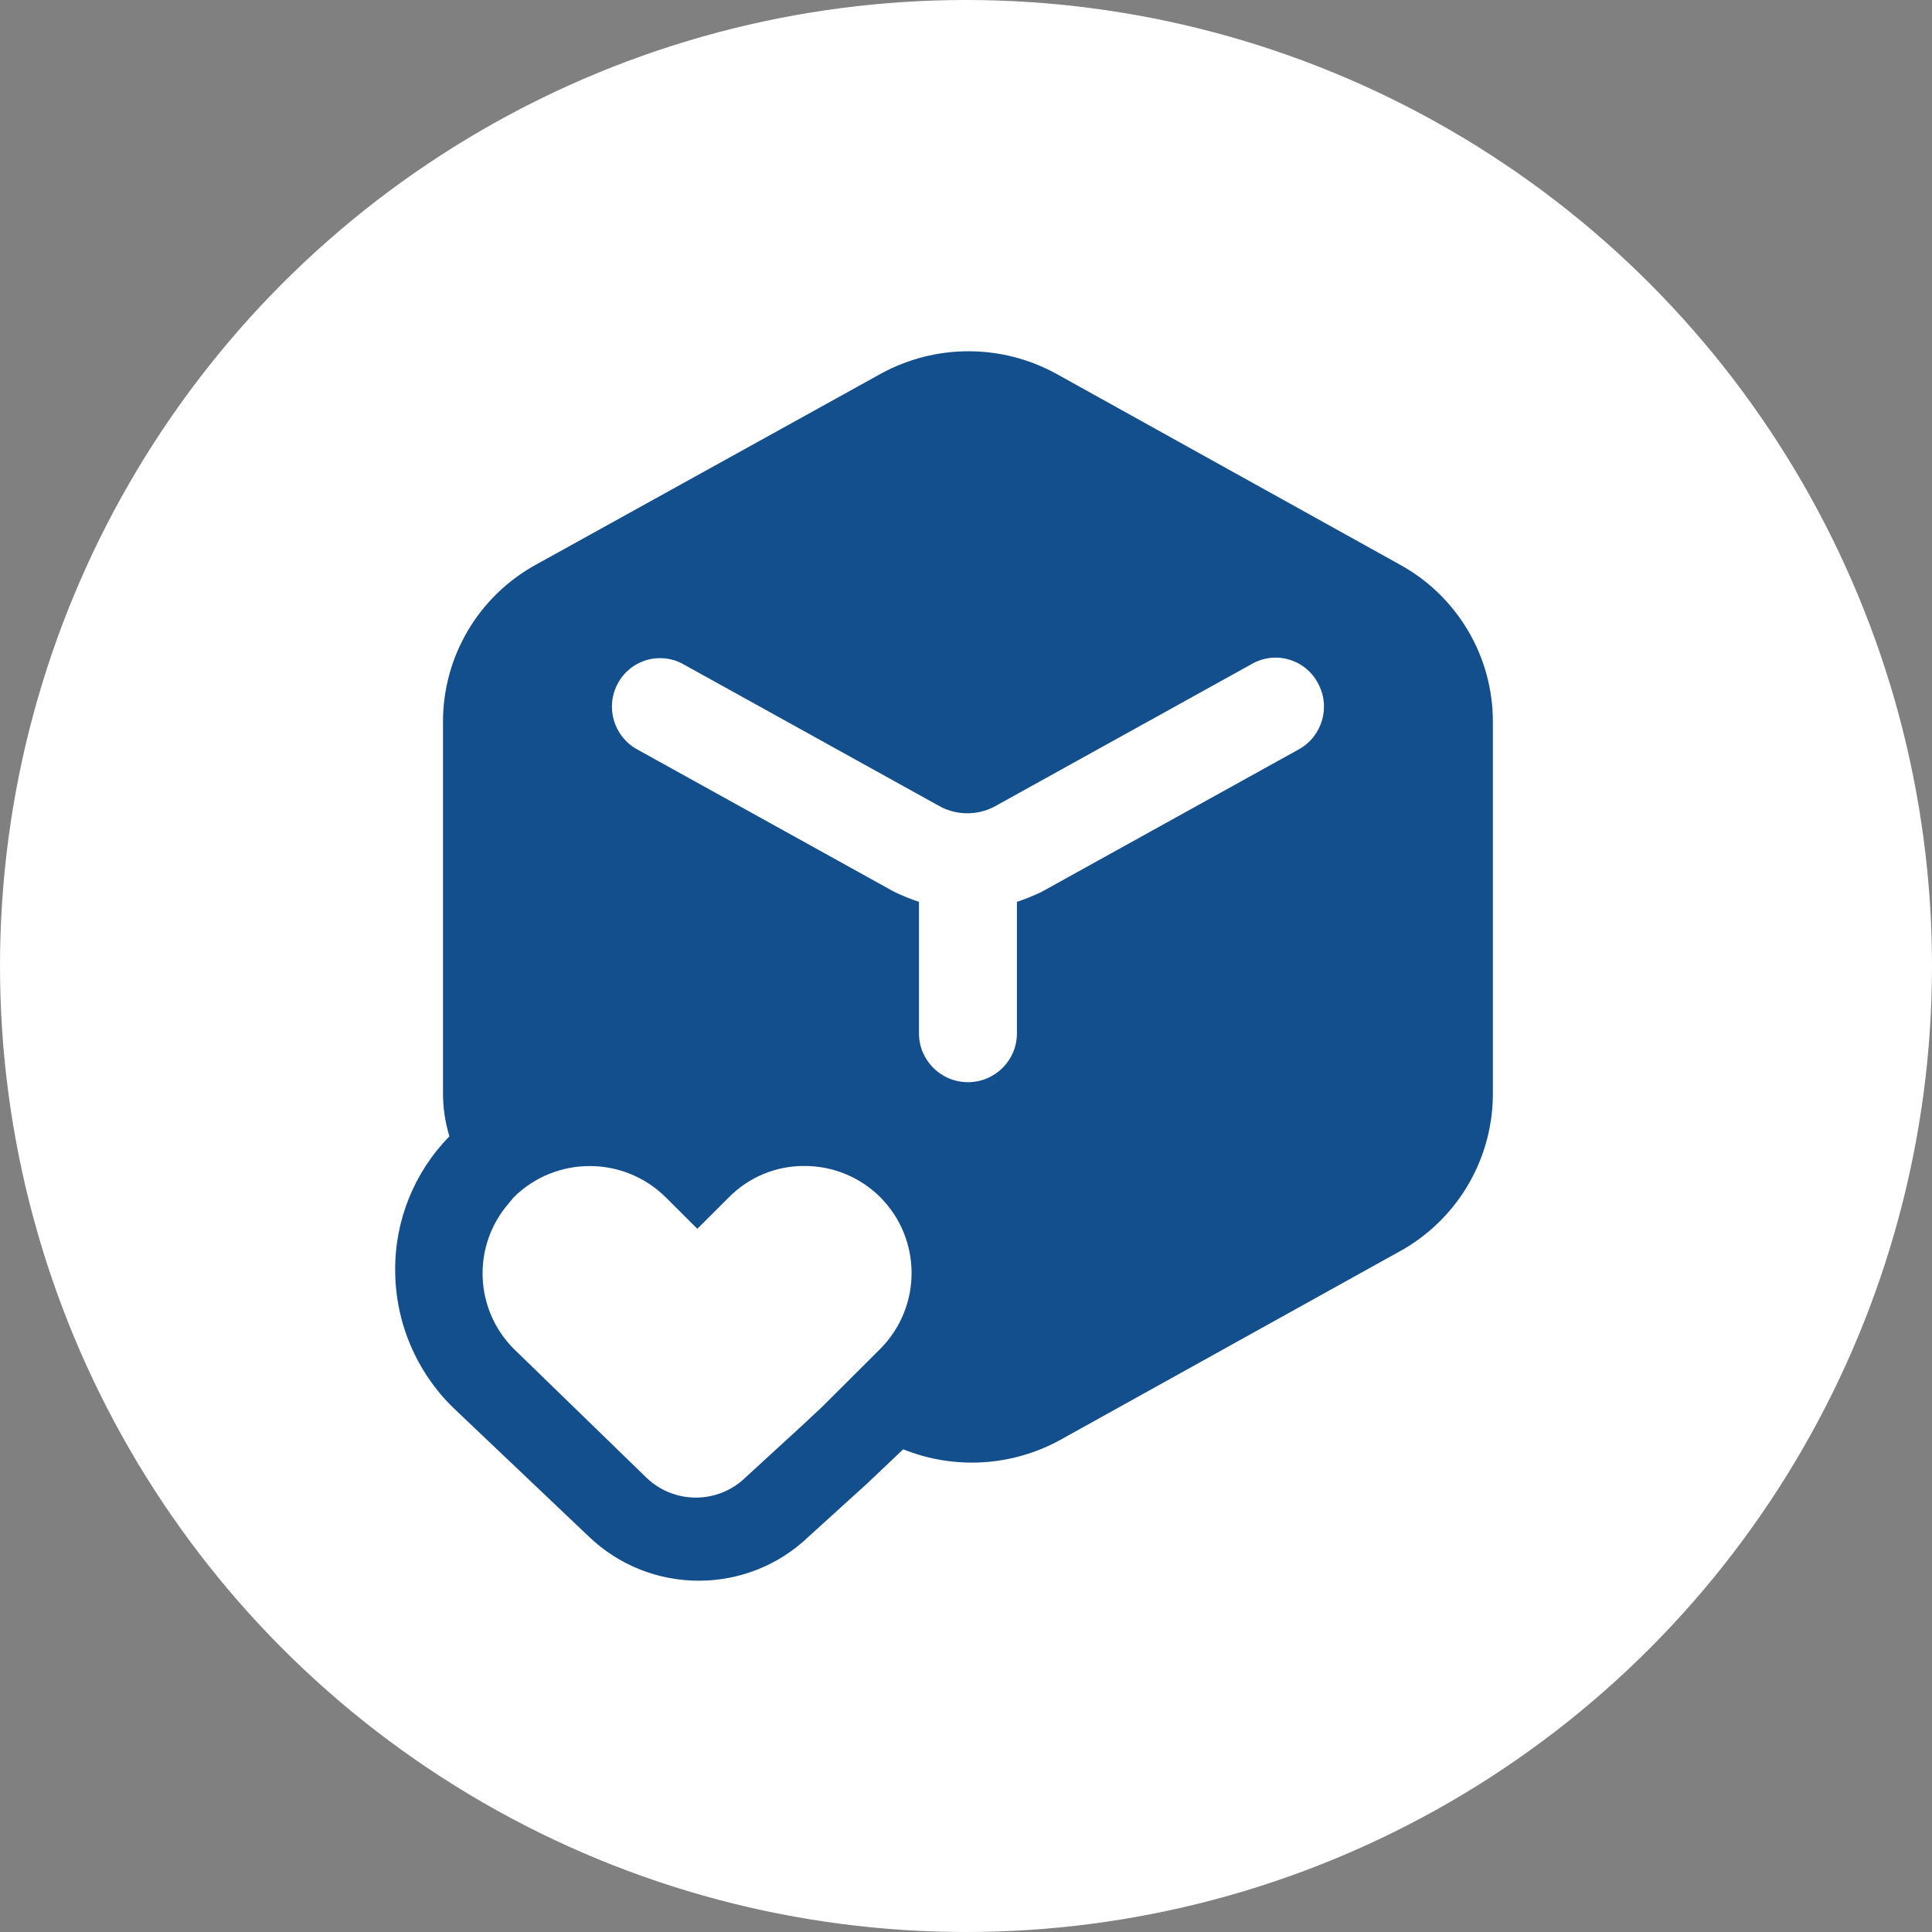
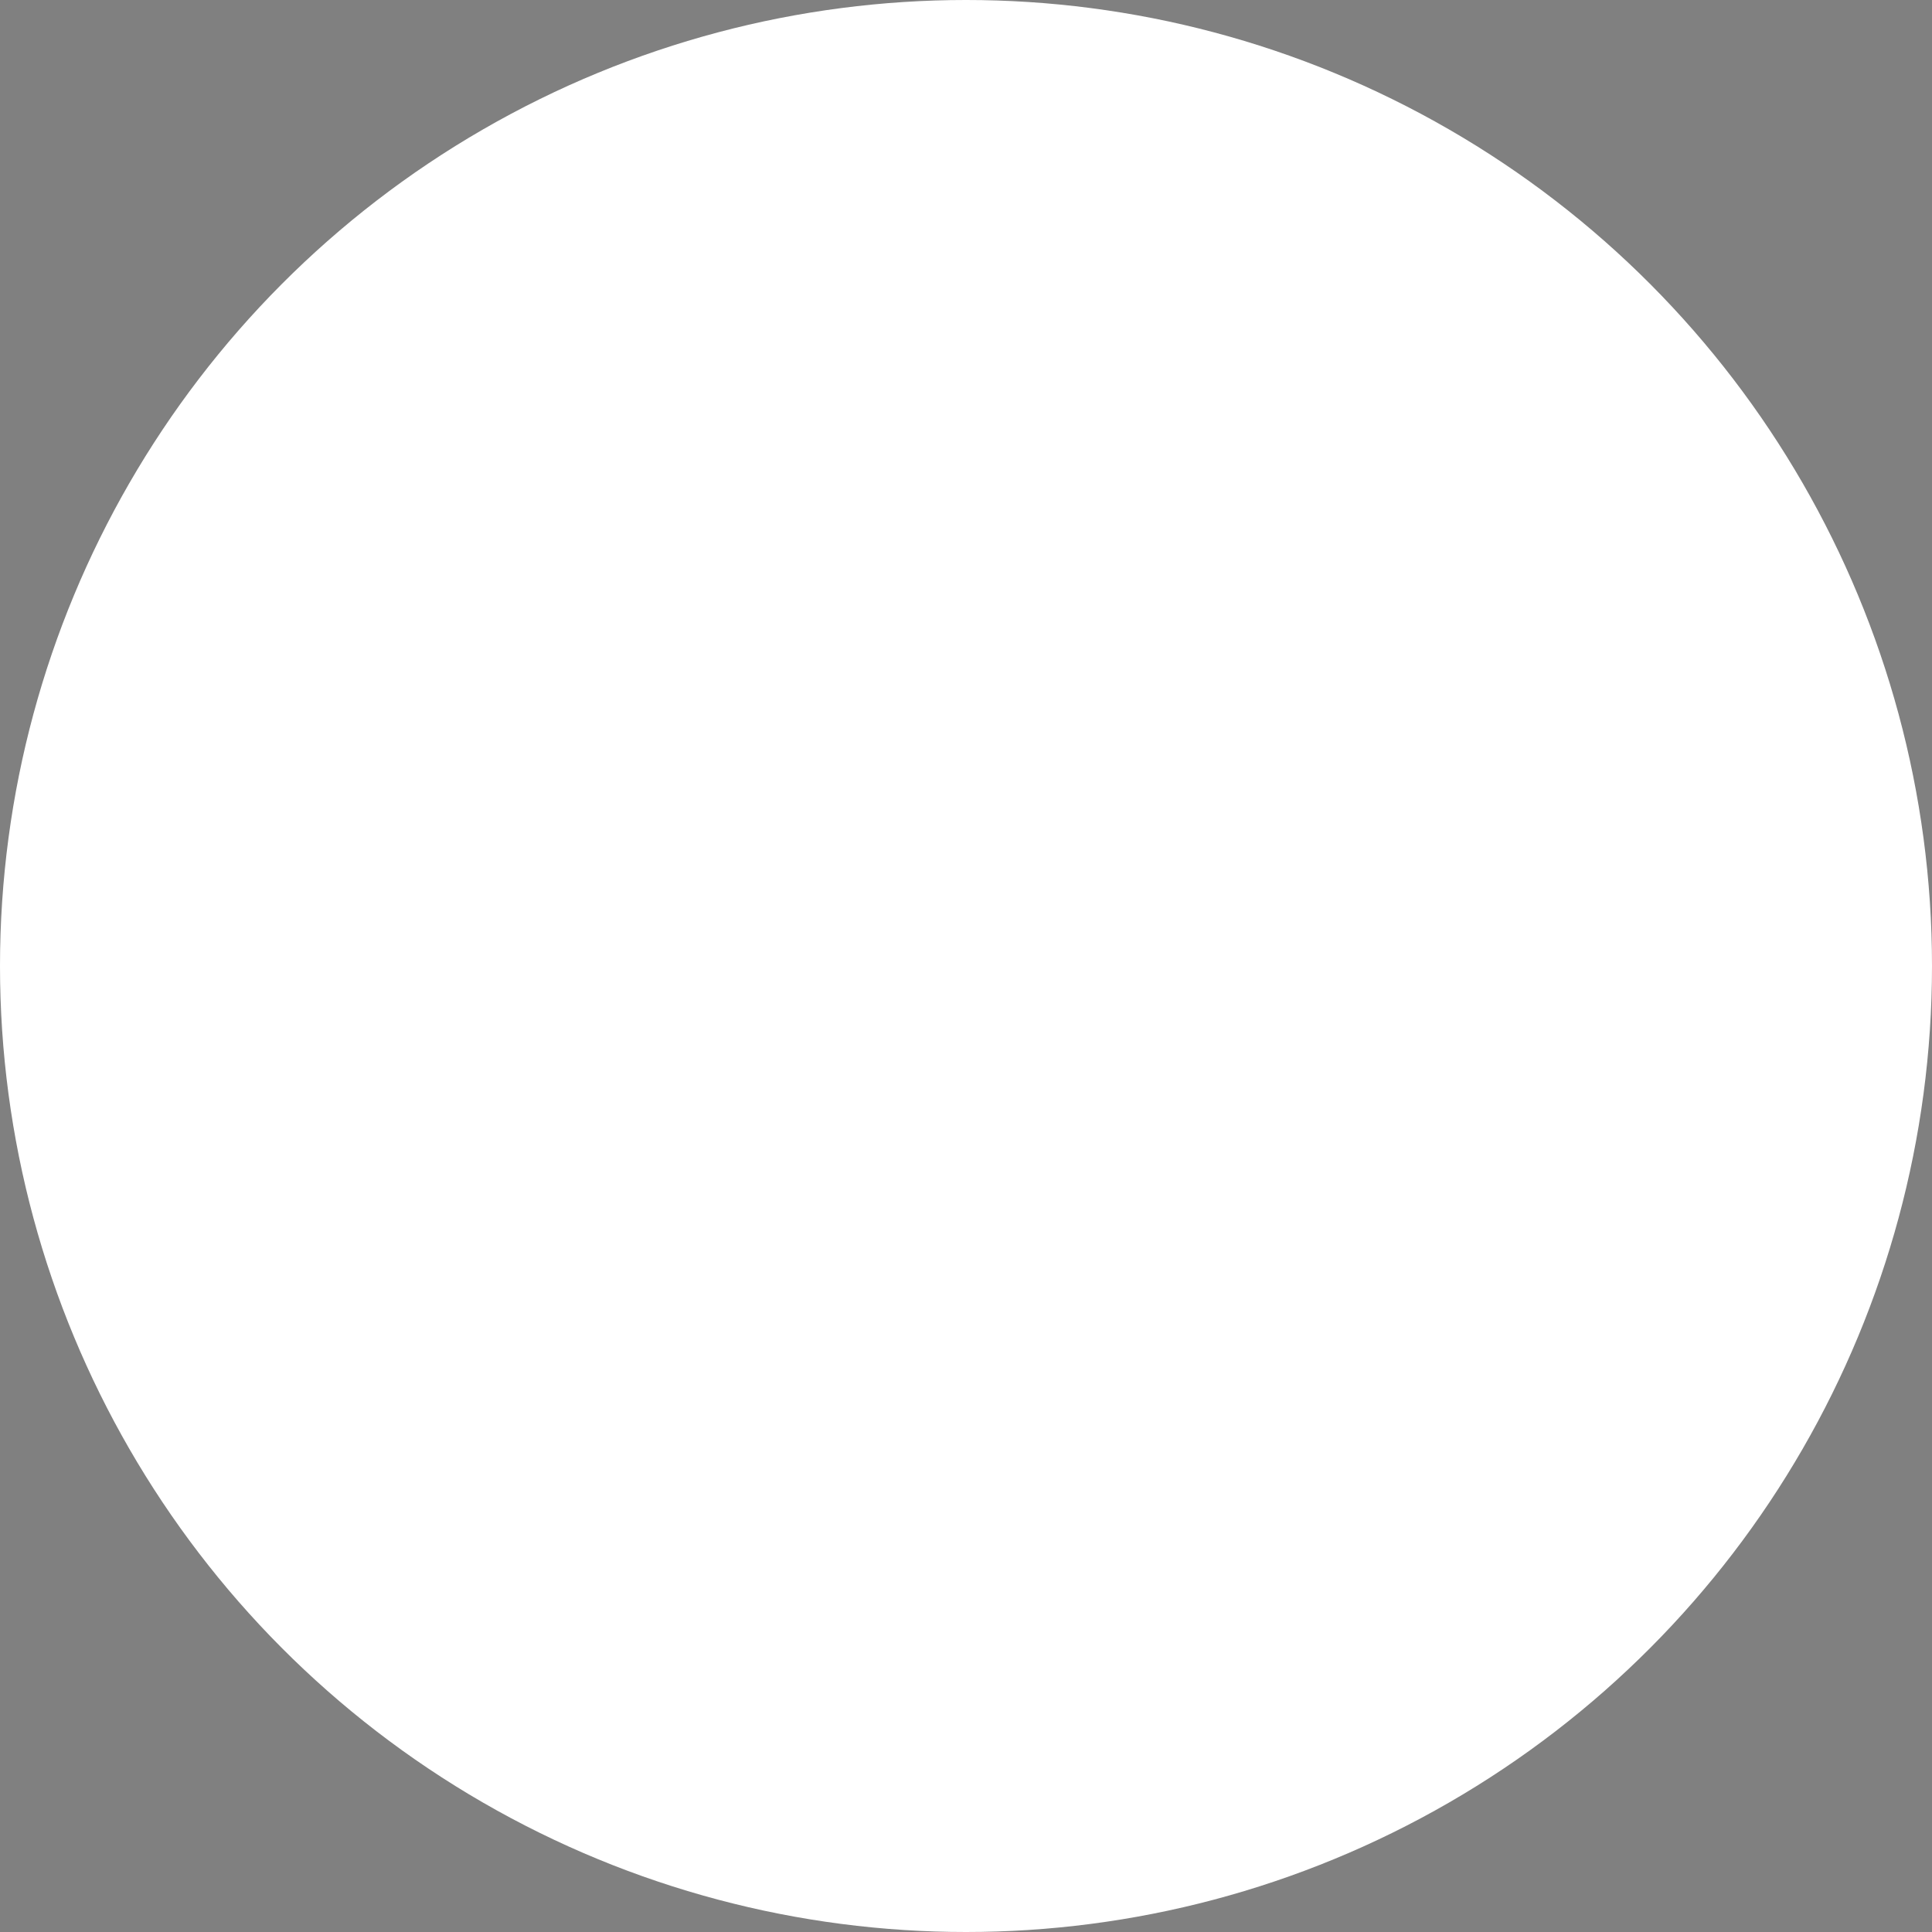
<svg xmlns="http://www.w3.org/2000/svg" viewBox="0 0 44.00 44.00" data-guides="{&quot;vertical&quot;:[],&quot;horizontal&quot;:[]}">
  <rect x="0" y="0" width="44.00" height="44.00" fill="#808080" stroke="none" />
  <ellipse fill="white" cx="22" cy="22" r="22" id="tSvgc2b9bf232f" title="Ellipse 3" fill-opacity="1" stroke="none" stroke-opacity="1" rx="22" ry="22" style="transform: rotate(0deg);" />
-   <path fill="#134e8d" stroke="none" fill-opacity="1" stroke-width="1" stroke-opacity="1" clip-rule="evenodd" fill-rule="evenodd" id="tSvg2735536f8a" title="Path 3" d="M31.874 12.855C29.266 11.406 26.658 9.958 24.05 8.509C22.809 7.83 21.306 7.83 20.065 8.509C17.448 9.958 14.832 11.406 12.215 12.855C10.9 13.573 10.085 14.95 10.089 16.445C10.089 19.25 10.089 22.054 10.089 24.858C10.085 25.204 10.134 25.548 10.235 25.879C9.434 26.696 8.99 27.796 9 28.939C9.004 30.117 9.483 31.244 10.328 32.066C11.356 33.042 12.383 34.018 13.41 34.994C14.809 36.335 17.02 36.335 18.418 34.994C18.861 34.592 19.304 34.19 19.746 33.788C20.021 33.528 20.295 33.267 20.57 33.007C21.733 33.475 23.045 33.398 24.143 32.795C26.751 31.346 29.359 29.898 31.967 28.449C33.242 27.703 34.017 26.332 33.999 24.858C33.999 22.054 33.999 19.25 33.999 16.445C34.004 14.95 33.188 13.573 31.874 12.855ZM20.052 30.715C19.609 31.156 19.166 31.598 18.724 32.039C18.582 32.172 18.44 32.304 18.299 32.437C17.856 32.843 17.413 33.25 16.97 33.656C16.343 34.257 15.352 34.257 14.725 33.656C13.716 32.675 12.706 31.695 11.697 30.715C10.803 29.813 10.751 28.379 11.577 27.416C11.617 27.367 11.657 27.318 11.697 27.27C12.655 26.318 14.205 26.318 15.164 27.27C15.403 27.508 15.642 27.747 15.881 27.985C16.12 27.747 16.359 27.508 16.598 27.27C17.053 26.807 17.676 26.549 18.325 26.554C18.973 26.554 19.595 26.811 20.052 27.27C20.997 28.224 20.997 29.76 20.052 30.715ZM23.718 20.314C25.671 19.232 27.623 18.15 29.576 17.068C30.115 16.771 30.311 16.096 30.015 15.558C29.875 15.293 29.632 15.097 29.342 15.017C29.053 14.936 28.744 14.979 28.487 15.134C26.534 16.216 24.581 17.298 22.629 18.38C22.253 18.569 21.809 18.569 21.433 18.38C19.481 17.298 17.528 16.216 15.575 15.134C15.321 14.987 15.018 14.95 14.735 15.03C14.453 15.11 14.214 15.3 14.074 15.558C13.778 16.096 13.974 16.771 14.513 17.068C16.465 18.15 18.418 19.232 20.371 20.314C20.552 20.4 20.738 20.476 20.929 20.539C20.929 21.537 20.929 22.535 20.929 23.534C20.929 24.148 21.428 24.646 22.044 24.646C22.661 24.646 23.16 24.148 23.16 23.534C23.16 22.535 23.16 21.537 23.16 20.539C23.351 20.476 23.537 20.4 23.718 20.314Z" />
  <defs />
</svg>